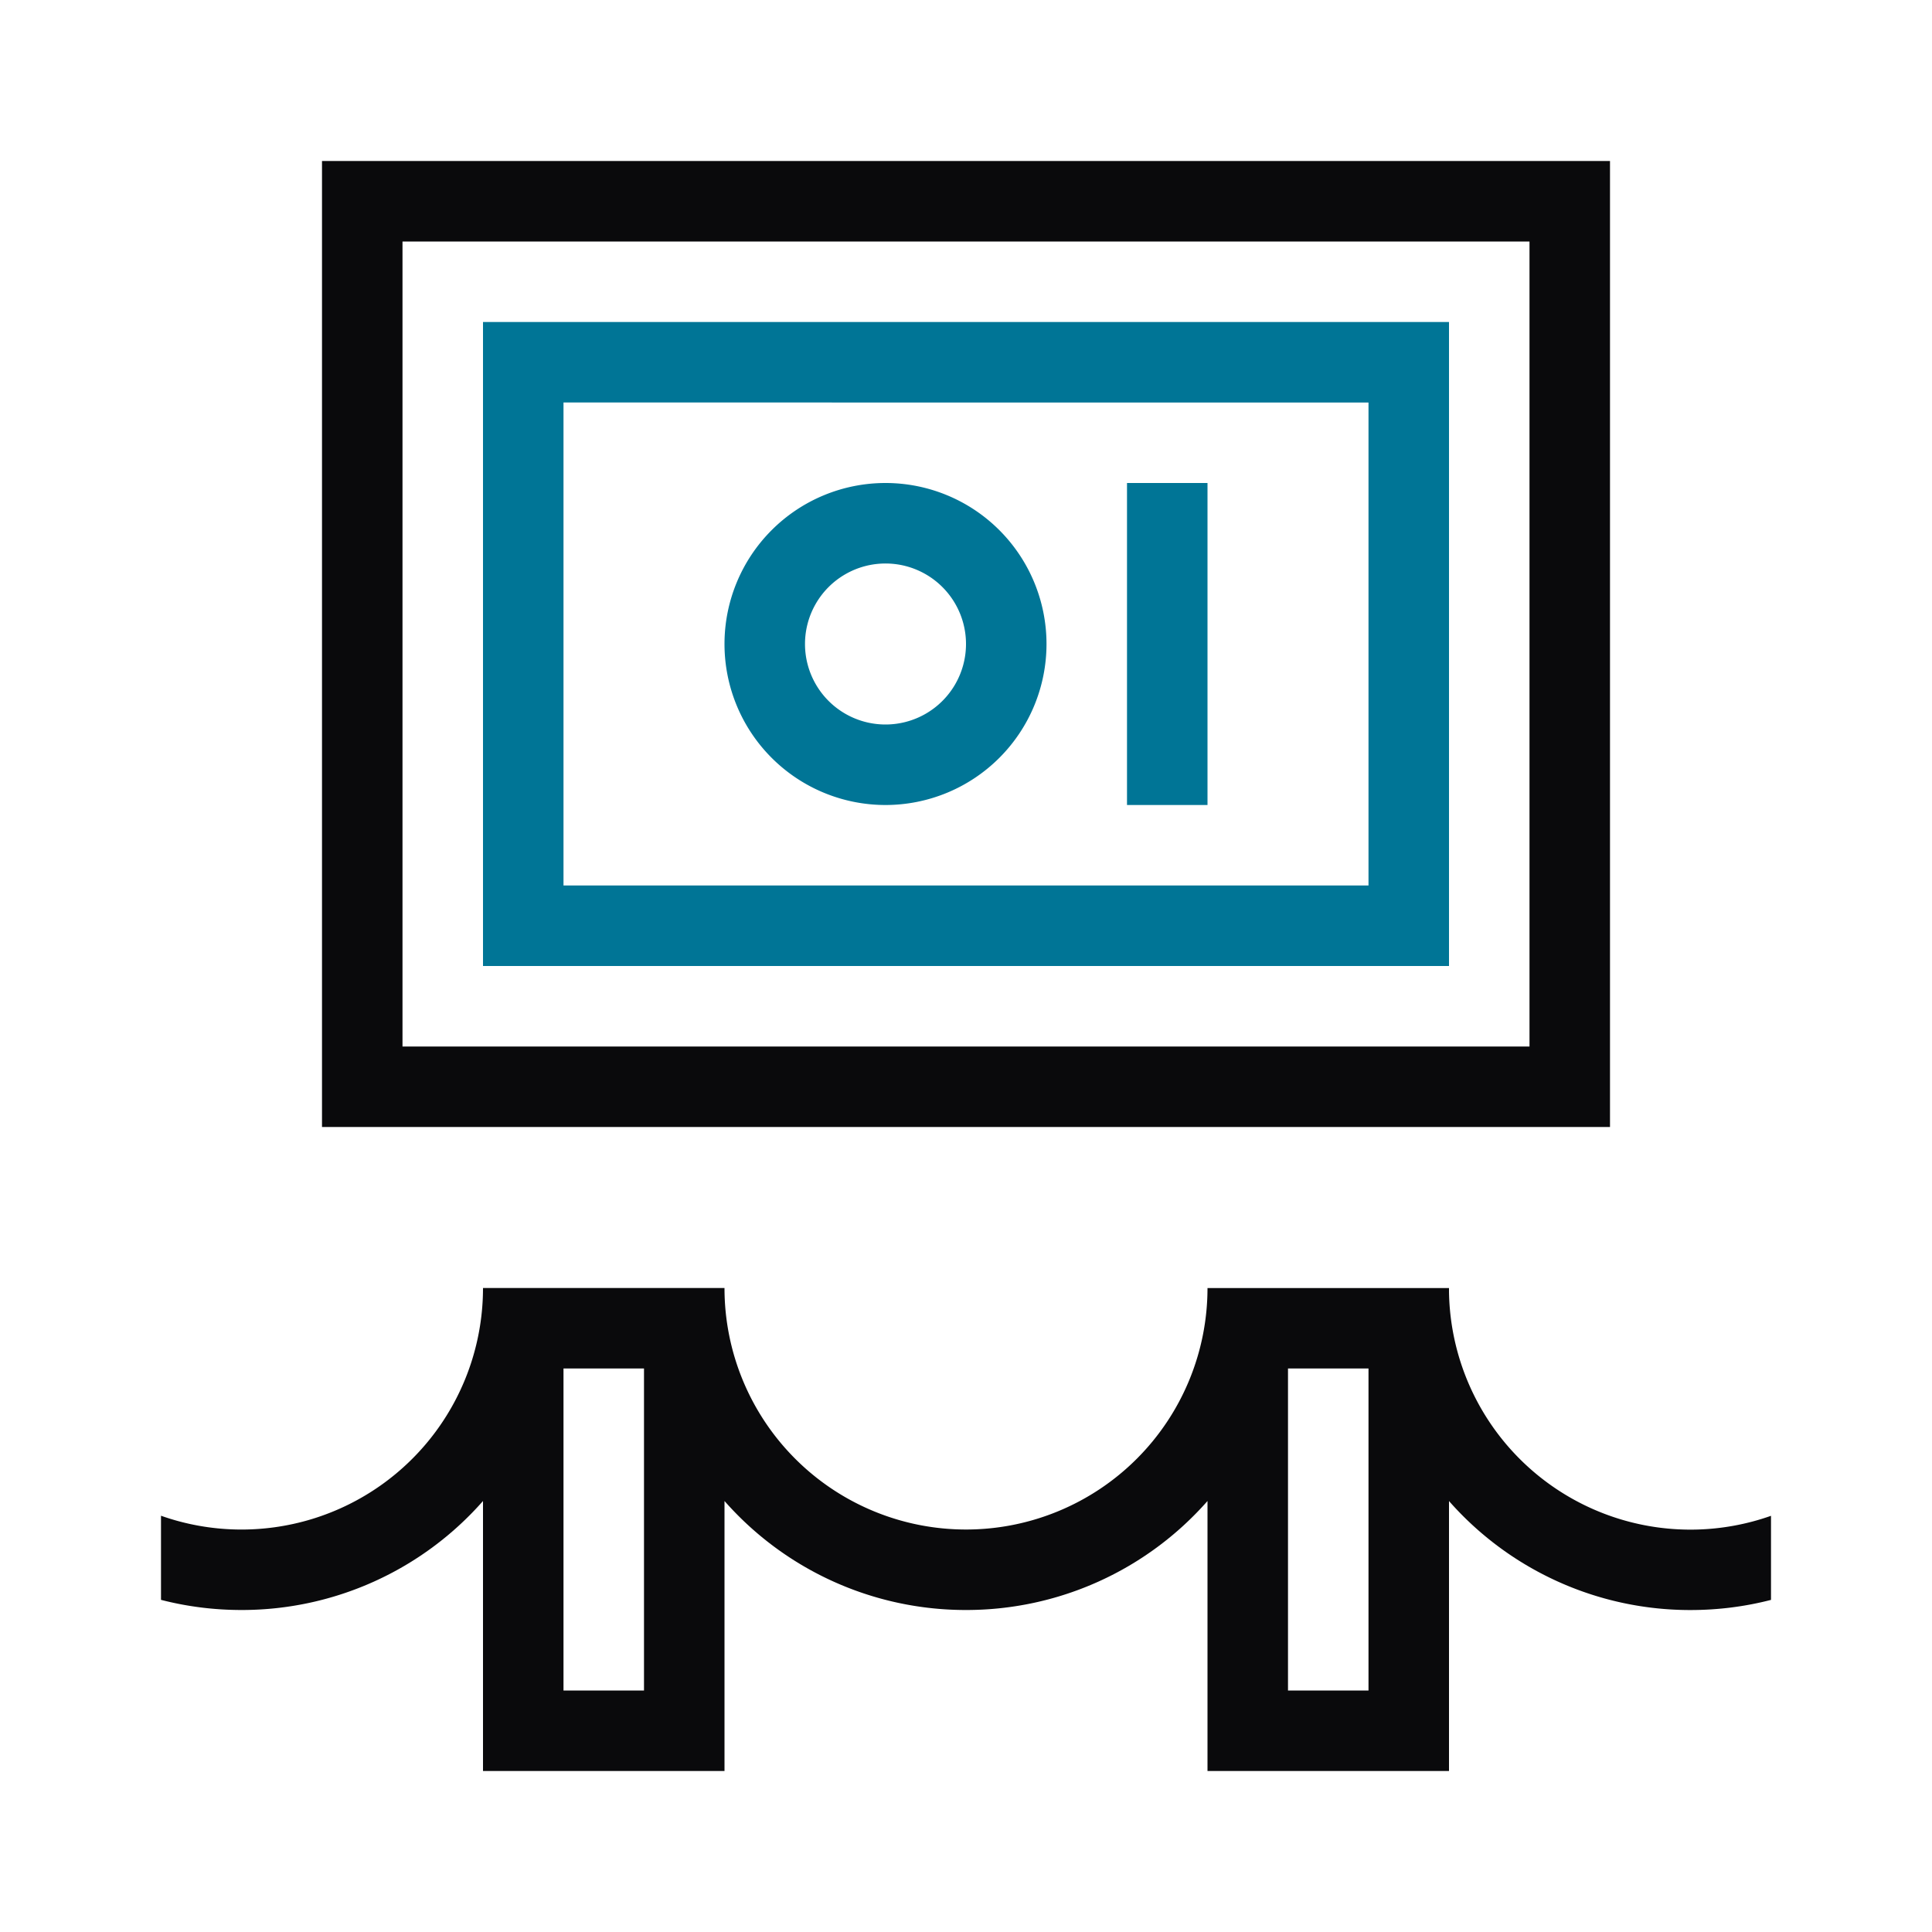
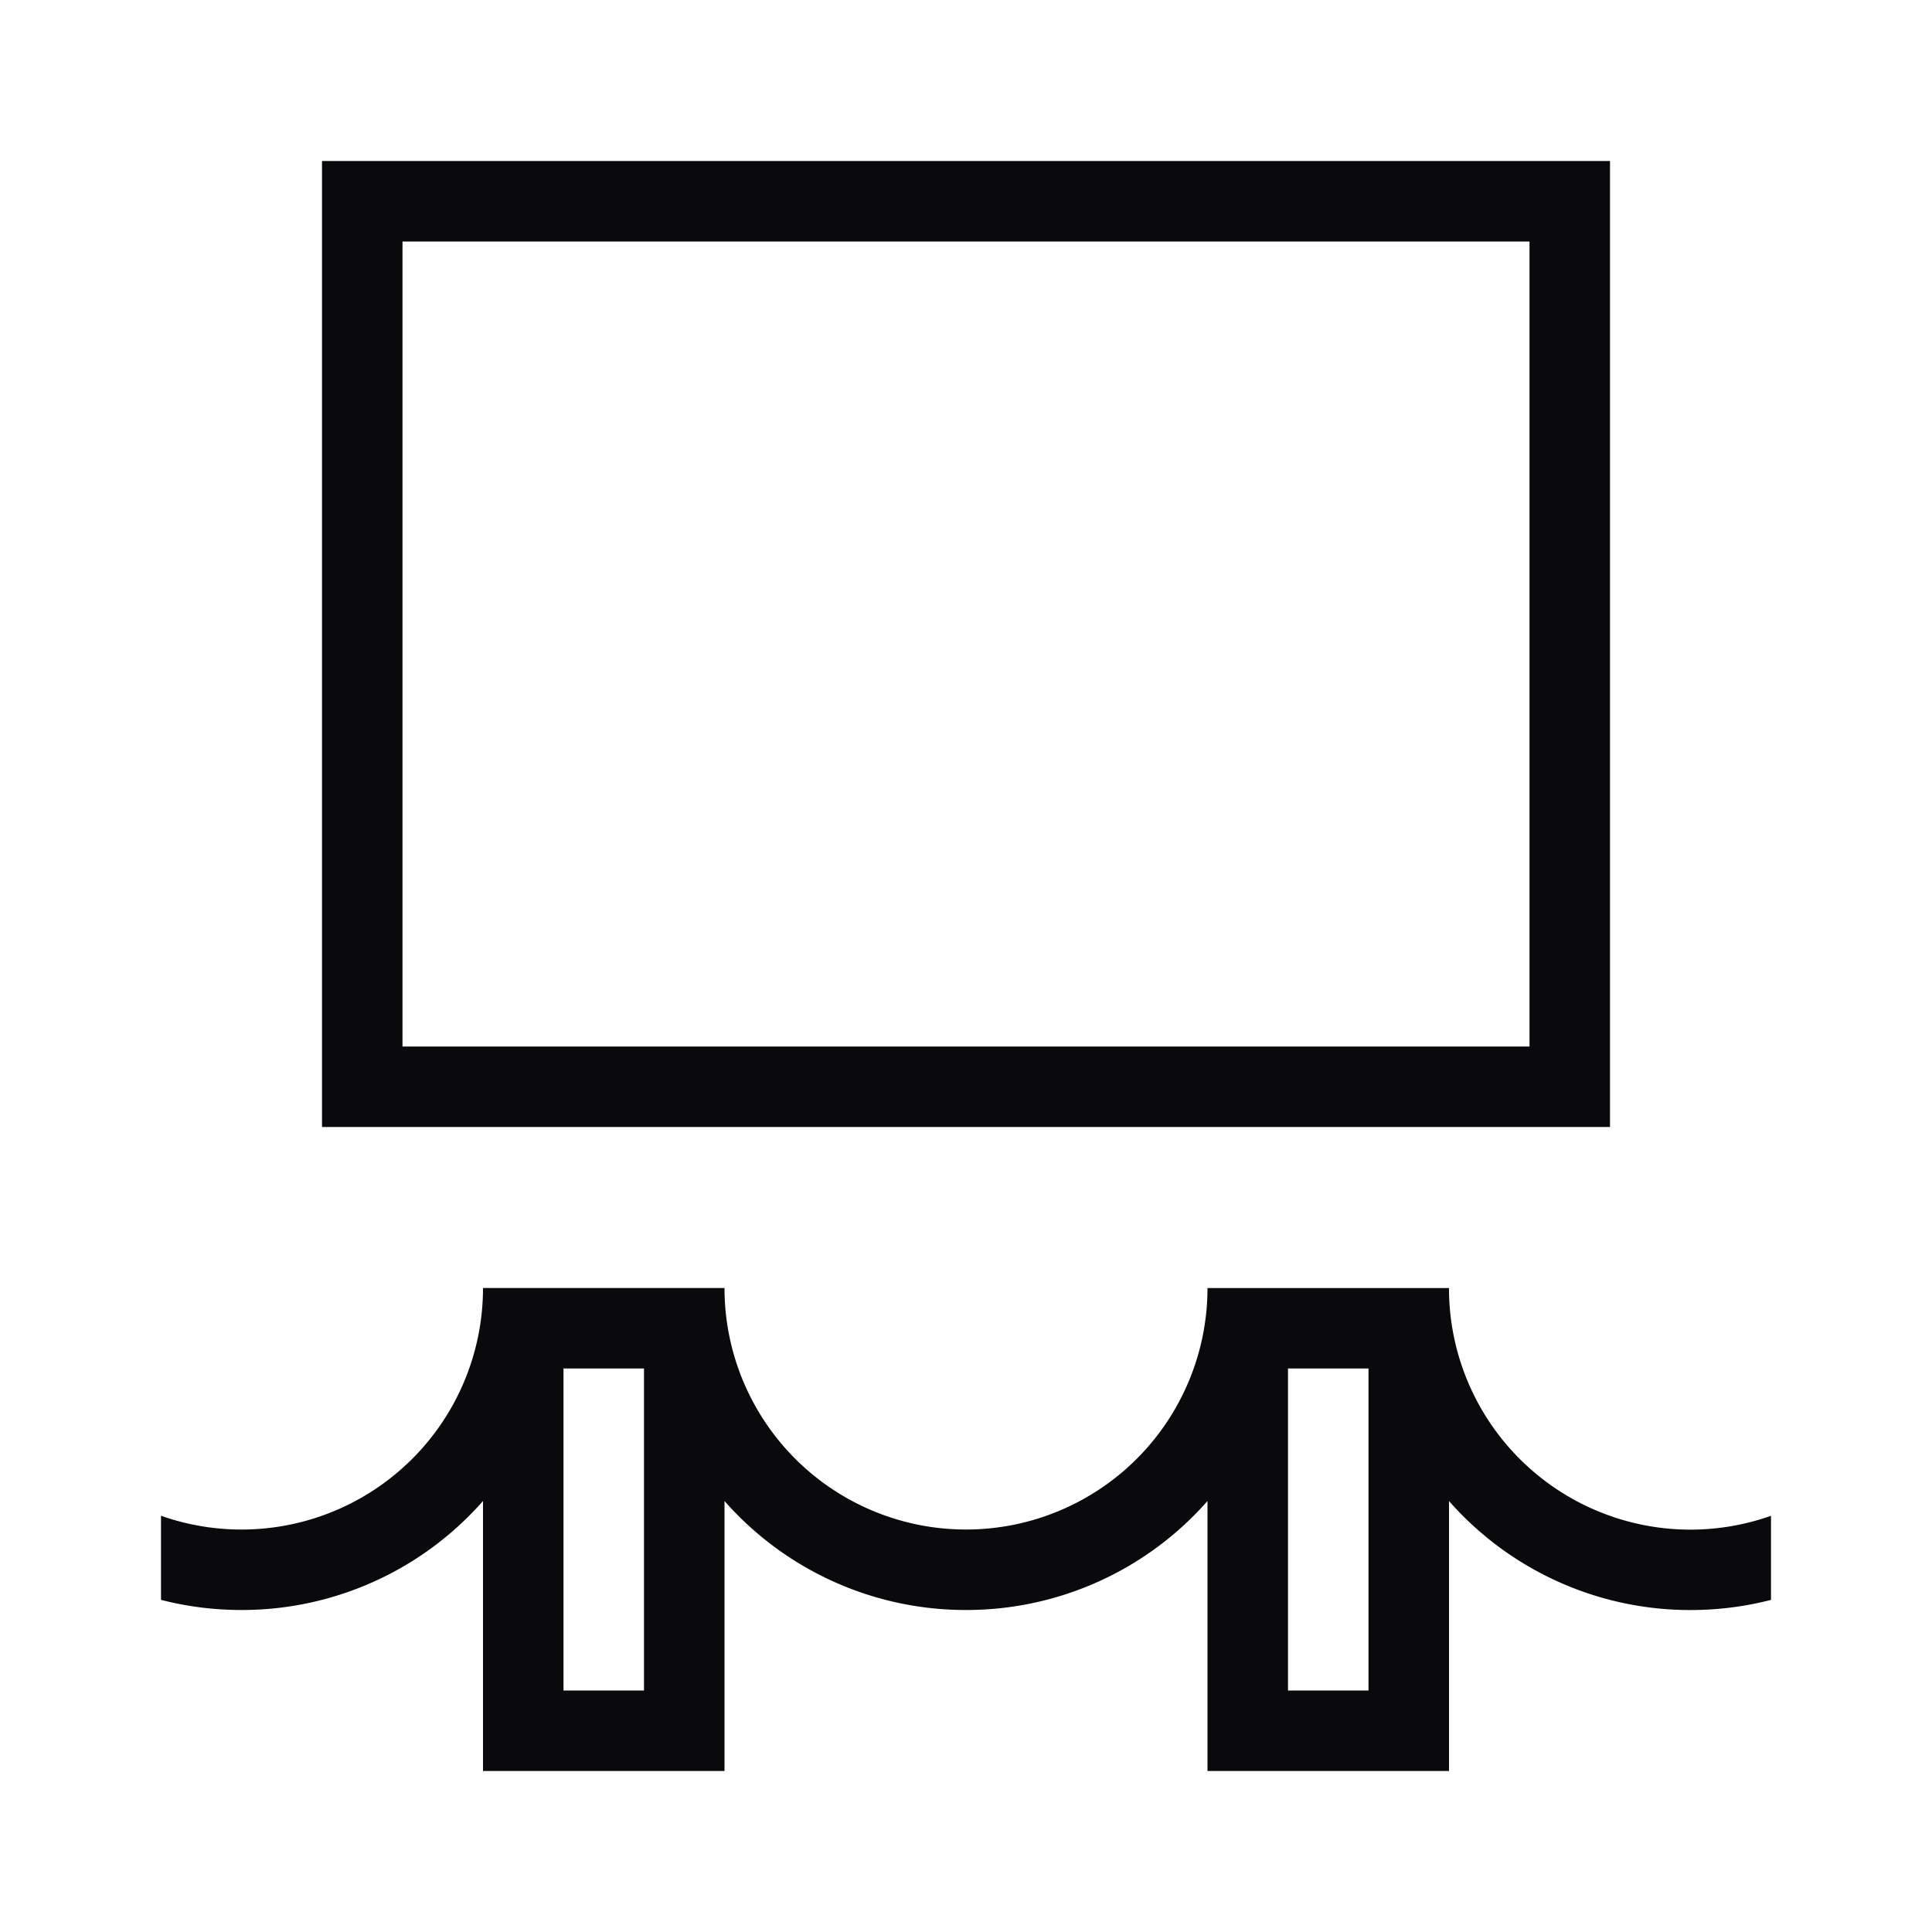
<svg xmlns="http://www.w3.org/2000/svg" width="48" height="48" fill="none">
  <path fill="#0A0A0C" fill-rule="evenodd" d="M40 4v24H8V4zm-2 2H10v20h28zM6 40c-.69 0-1.36-.087-2-.252v-2.09A6 6 0 0 0 12 32h6a6 6 0 0 0 12 .001h6v.092a6 6 0 0 0 8 5.567v2.089c-.64.165-1.31.252-2 .252a7.98 7.98 0 0 1-6-2.708V44h-6v-6.708A7.98 7.98 0 0 1 24 40a7.98 7.98 0 0 1-6-2.708V44h-6v-6.708A7.98 7.98 0 0 1 6 40m10-6h-2v8h2zm18 0h-2v8h2z" clip-rule="evenodd" />
-   <path fill="#007596" fill-rule="evenodd" d="M12 8h24v16H12zm22 2H14v12h20zm-8 6a4 4 0 1 0-8 0 4 4 0 0 0 8 0m-6 0a2 2 0 1 1 4 0 2 2 0 0 1-4 0m8-4h2v8h-2z" clip-rule="evenodd" />
</svg>